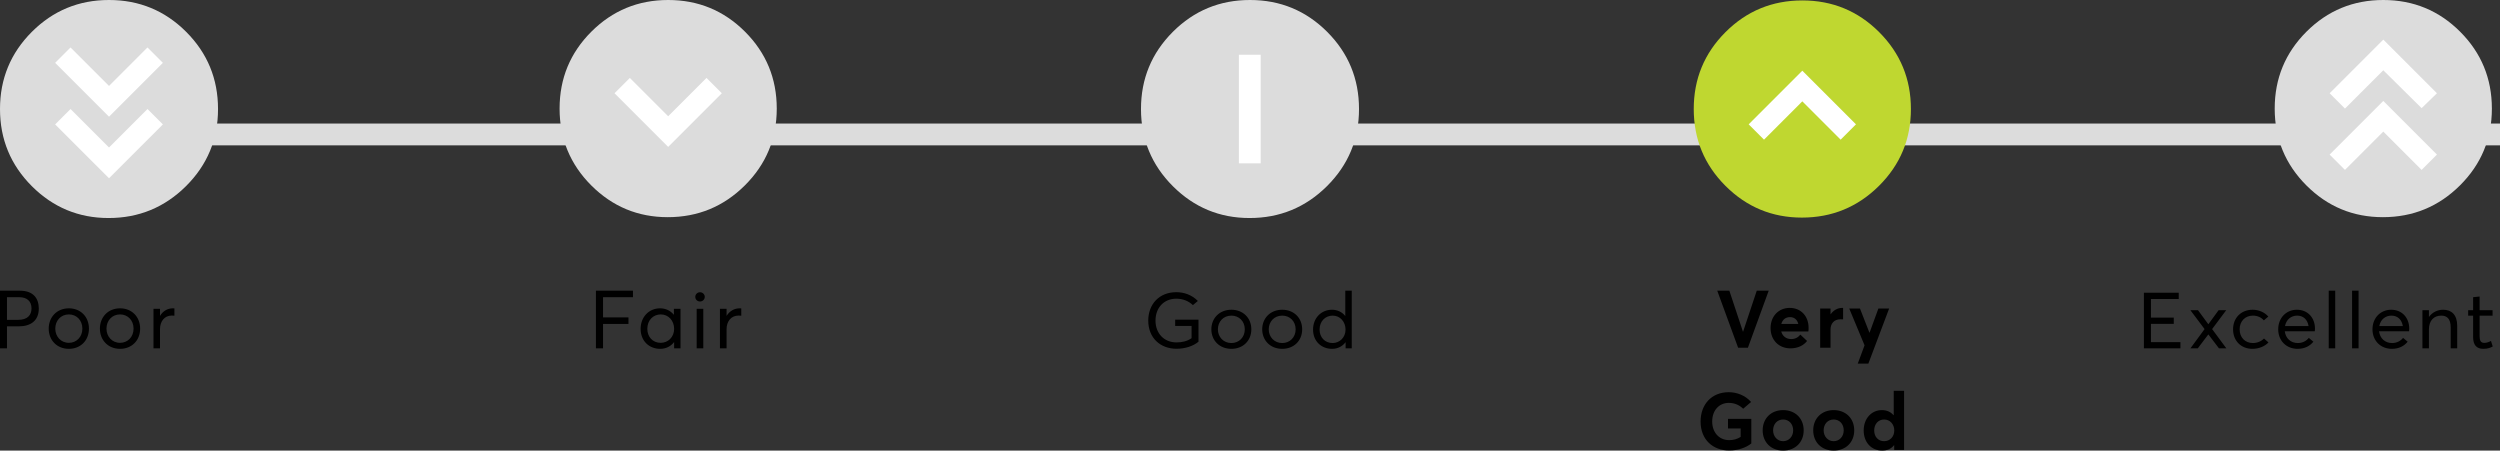
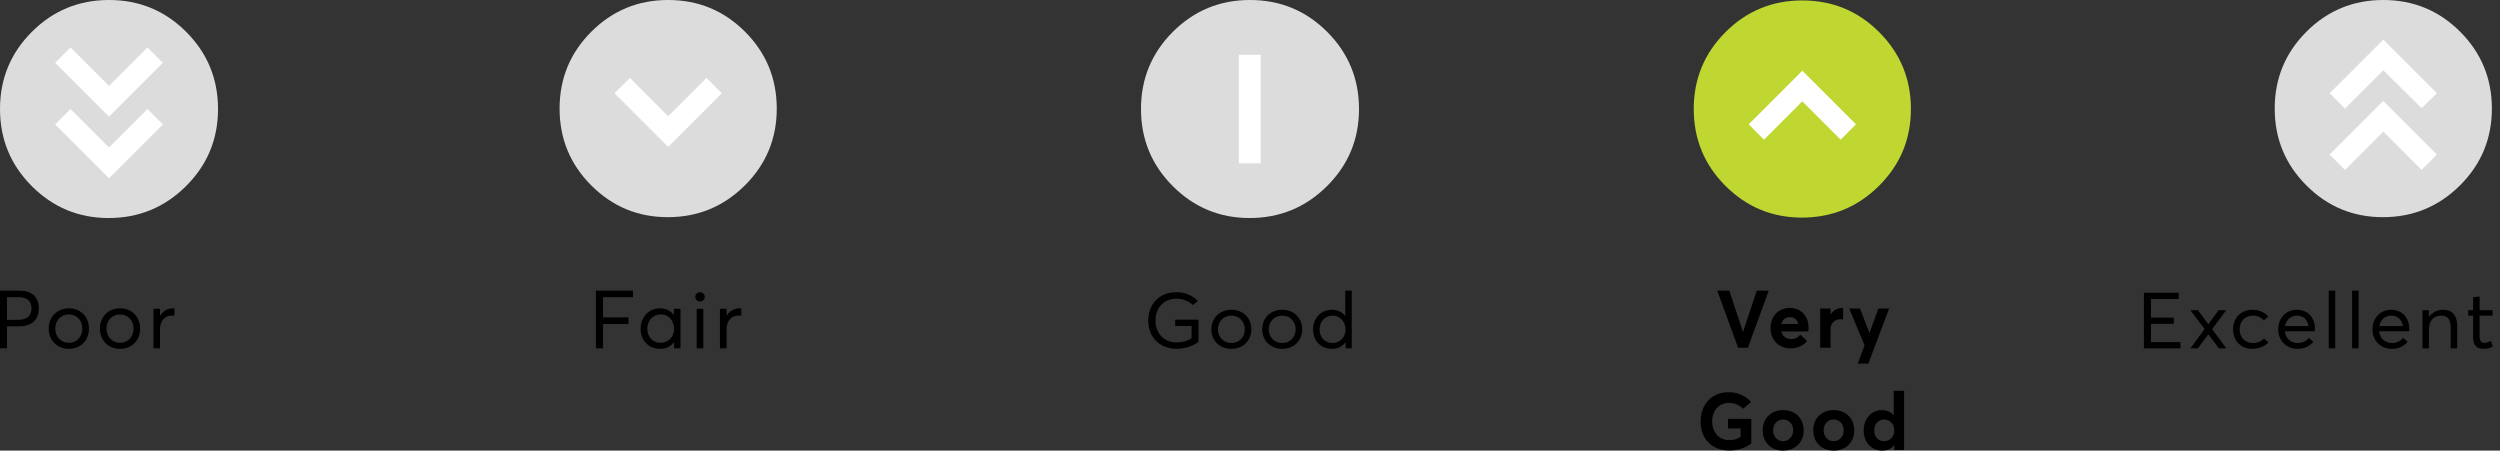
<svg xmlns="http://www.w3.org/2000/svg" width="344px" height="62px" viewBox="0 0 344 62" version="1.1">
  <rect x="0" y="0" width="344" height="62" fill="#333333" stroke="none" />
  <title>verygood</title>
  <desc>Created with Sketch.</desc>
  <g id="verygood" stroke="none" stroke-width="1" fill="none" fill-rule="evenodd">
    <g id="ratings-scale/good">
      <g id="Group-14">
-         <path d="M7.5,18.5 L343.5,18.5" id="Line" stroke="#DCDCDC" stroke-width="3" stroke-linecap="square" fill-rule="nonzero" />
        <g id="Stacked-Group" transform="translate(157, 0)">
          <g id="Group">
            <rect id="Rectangle" fill="#FFFFFF" x="12" y="5" width="7" height="21" />
            <path d="M30,15 C30,19.157 28.539,22.696 25.618,25.618 C22.696,28.539 19.176,30 15.059,30 C10.902,30 7.353,28.539 4.412,25.618 C1.471,22.696 0,19.157 0,15 C0,10.843 1.461,7.304 4.382,4.382 C7.304,1.461 10.843,0 15,0 C19.157,0 22.696,1.461 25.618,4.382 C28.539,7.304 30,10.843 30,15 Z M16.529,7.529 L13.529,7.529 L13.529,22.471 L16.529,22.471 L16.529,7.529 Z" id="3" fill="#DCDCDC" transform="translate(15, 15) scale(-1, 1) translate(-15, -15) " />
          </g>
          <path d="M4.703,43.989 L7.912,43.989 L7.912,47.019 C7.189,47.623 6.083,47.989 4.889,47.989 C2.654,47.989 1,46.491 1,44.119 C1,41.854 2.512,40.205 4.856,40.205 C5.908,40.205 6.992,40.561 7.825,41.412 L7.146,41.984 C6.521,41.402 5.754,41.1 4.845,41.1 C3.213,41.1 1.997,42.286 1.997,44.119 C1.997,45.844 3.147,47.116 4.889,47.116 C5.667,47.116 6.379,46.943 6.959,46.534 L6.959,44.852 L4.703,44.852 L4.703,43.989 Z M12.444,48 C10.779,48 9.683,46.825 9.683,45.315 C9.683,43.806 10.779,42.62 12.444,42.62 C14.01,42.62 15.183,43.72 15.183,45.315 C15.183,46.911 14.01,48 12.444,48 Z M12.444,47.202 C13.474,47.202 14.284,46.426 14.284,45.315 C14.284,44.194 13.474,43.429 12.444,43.429 C11.327,43.429 10.582,44.27 10.582,45.315 C10.582,46.361 11.338,47.202 12.444,47.202 Z M19.44,48 C17.775,48 16.68,46.825 16.68,45.315 C16.68,43.806 17.775,42.62 19.44,42.62 C21.007,42.62 22.179,43.72 22.179,45.315 C22.179,46.911 21.007,48 19.44,48 Z M19.44,47.202 C20.47,47.202 21.281,46.426 21.281,45.315 C21.281,44.194 20.47,43.429 19.44,43.429 C18.323,43.429 17.578,44.27 17.578,45.315 C17.578,46.361 18.334,47.202 19.44,47.202 Z M28.113,40 L29,40 L29,47.935 L28.156,47.935 L28.156,47.105 L28.135,47.105 C27.707,47.666 27.061,48 26.294,48 C24.815,48 23.676,46.954 23.676,45.348 C23.676,43.795 24.772,42.62 26.283,42.62 C27.006,42.62 27.664,42.922 28.102,43.472 L28.113,43.472 L28.113,40 Z M26.371,47.202 C27.313,47.202 28.146,46.458 28.146,45.348 C28.146,44.27 27.39,43.429 26.382,43.429 C25.374,43.429 24.574,44.183 24.574,45.348 C24.574,46.404 25.286,47.202 26.371,47.202 Z" id="Good" fill="#000000" fill-rule="nonzero" />
        </g>
        <g id="Stacked-Group-2" transform="translate(233, 0)">
          <path d="M8.731,40 L10.373,40 L7.513,47.846 L6.165,47.846 L3.294,40 L4.958,40 L6.828,45.636 L6.85,45.636 L8.731,40 Z M15.861,45.095 C15.861,45.271 15.861,45.526 15.828,45.614 L12.099,45.614 C12.272,46.255 12.773,46.653 13.458,46.653 C14.023,46.664 14.436,46.41 14.73,46.045 L15.654,46.918 C15.198,47.504 14.426,47.935 13.36,47.935 C11.805,47.935 10.631,46.83 10.631,45.139 C10.631,43.503 11.751,42.365 13.262,42.365 C14.817,42.365 15.861,43.514 15.861,45.095 Z M13.306,43.636 C12.729,43.636 12.272,43.956 12.109,44.575 L14.447,44.575 C14.306,44.012 13.925,43.636 13.306,43.636 Z M20.5,42.365 C20.544,42.365 20.587,42.365 20.609,42.376 L20.609,43.945 C20.468,43.934 20.315,43.934 20.239,43.934 C19.359,43.934 18.88,44.542 18.88,45.338 L18.88,47.846 L17.456,47.846 L17.456,42.453 L18.88,42.453 L18.88,43.249 L18.891,43.249 C19.293,42.674 19.87,42.365 20.5,42.365 Z M25.466,42.453 L26.945,42.453 L24.085,50.035 L22.628,50.035 L23.563,47.515 L21.454,42.453 L22.932,42.453 L24.237,45.791 L24.248,45.791 L25.466,42.453 Z M4.947,61.989 C2.718,61.989 1,60.519 1,57.999 C1,55.701 2.468,53.966 4.882,53.966 C5.969,53.966 7.155,54.397 7.948,55.314 L6.861,56.242 C6.383,55.778 5.73,55.436 4.882,55.436 C3.61,55.436 2.598,56.397 2.598,57.999 C2.598,59.436 3.49,60.563 4.947,60.563 C5.502,60.563 6.013,60.431 6.513,60.121 L6.513,58.961 L4.773,58.961 L4.773,57.635 L7.981,57.635 L7.981,61.016 C7.285,61.591 6.132,61.989 4.947,61.989 Z M12.359,62 C10.674,62 9.543,60.829 9.543,59.215 C9.543,57.602 10.674,56.43 12.359,56.43 C14.012,56.43 15.187,57.557 15.187,59.215 C15.187,60.873 14.012,62 12.359,62 Z M12.359,60.707 C13.132,60.707 13.74,60.088 13.74,59.215 C13.74,58.331 13.153,57.723 12.359,57.723 C11.533,57.723 10.979,58.364 10.979,59.215 C10.979,60.055 11.555,60.707 12.359,60.707 Z M19.315,62 C17.63,62 16.499,60.829 16.499,59.215 C16.499,57.602 17.63,56.43 19.315,56.43 C20.968,56.43 22.142,57.557 22.142,59.215 C22.142,60.873 20.968,62 19.315,62 Z M19.315,60.707 C20.087,60.707 20.696,60.088 20.696,59.215 C20.696,58.331 20.109,57.723 19.315,57.723 C18.489,57.723 17.934,58.364 17.934,59.215 C17.934,60.055 18.51,60.707 19.315,60.707 Z M27.576,53.778 L29,53.778 L29,61.912 L27.641,61.912 L27.641,61.26 L27.619,61.26 C27.249,61.735 26.695,62 25.988,62 C24.52,62 23.443,60.895 23.443,59.226 C23.443,57.591 24.52,56.43 25.944,56.43 C26.597,56.43 27.151,56.662 27.543,57.126 L27.576,57.126 L27.576,53.778 Z M26.249,60.707 C27.032,60.707 27.652,60.121 27.652,59.237 C27.652,58.375 27.064,57.723 26.249,57.723 C25.488,57.723 24.89,58.309 24.89,59.237 C24.89,60.11 25.455,60.707 26.249,60.707 Z" id="VeryGood" fill="#000000" fill-rule="nonzero" />
          <g id="Food-Vgood">
            <g>
              <rect id="Rectangle-2" stroke="#979797" fill="#FFFFFF" fill-rule="nonzero" x="4.5" y="8.5" width="22" height="13" />
              <g id="Ratings/vgood" fill="#BFD730">
                <path d="M29.941,15 C29.941,19.141 28.486,22.666 25.576,25.576 C22.666,28.486 19.16,29.941 15.059,29.941 C10.918,29.941 7.383,28.486 4.453,25.576 C1.523,22.666 0.059,19.141 0.059,15 C0.059,10.859 1.514,7.334 4.424,4.424 C7.334,1.514 10.859,0.059 15,0.059 C19.141,0.059 22.666,1.514 25.576,4.424 C28.486,7.334 29.941,10.859 29.941,15 Z M22.383,17.109 L15,9.727 L7.617,17.109 L9.727,19.219 L15,13.945 L20.273,19.219 L22.383,17.109 Z" id="4" transform="translate(15, 15) scale(-1, 1) translate(-15, -15) " />
              </g>
            </g>
          </g>
        </g>
        <g id="Stacked-Group-3" transform="translate(295, 0)">
          <path d="M0,47.935 L0,40.28 L4.794,40.28 L4.794,41.143 L0.97,41.143 L0.97,43.698 L4.111,43.698 L4.111,44.561 L0.97,44.561 L0.97,47.073 L5.026,47.073 L5.026,47.935 L0,47.935 Z M10.334,47.935 L8.879,46.027 L8.857,46.027 L7.413,47.935 L6.4,47.935 L8.35,45.283 L6.4,42.685 L7.447,42.685 L8.857,44.604 L8.879,44.604 L10.279,42.685 L11.326,42.685 L9.386,45.283 L11.348,47.935 L10.334,47.935 Z M14.926,48 C13.383,48 12.27,46.911 12.27,45.315 C12.27,43.73 13.383,42.62 14.959,42.62 C15.764,42.62 16.59,42.943 17.119,43.558 L16.502,44.086 C16.171,43.687 15.642,43.429 15.003,43.429 C13.923,43.429 13.174,44.205 13.174,45.315 C13.174,46.437 13.923,47.202 15.003,47.202 C15.631,47.202 16.193,46.933 16.524,46.577 L17.141,47.116 C16.689,47.612 15.885,48 14.926,48 Z M23.541,45.229 C23.541,45.369 23.519,45.553 23.519,45.585 L19.386,45.585 C19.507,46.566 20.212,47.202 21.182,47.202 C21.855,47.202 22.362,46.9 22.692,46.491 L23.32,47.019 C22.857,47.601 22.13,48 21.149,48 C19.628,48 18.482,46.911 18.482,45.315 C18.482,43.73 19.595,42.62 21.05,42.62 C22.549,42.62 23.541,43.72 23.541,45.229 Z M21.094,43.429 C20.257,43.429 19.584,43.968 19.419,44.863 L22.659,44.863 C22.516,44 21.954,43.429 21.094,43.429 Z M25.433,47.935 L25.433,40 L26.325,40 L26.325,47.935 L25.433,47.935 Z M28.647,47.935 L28.647,40 L29.54,40 L29.54,47.935 L28.647,47.935 Z M36.512,45.229 C36.512,45.369 36.49,45.553 36.49,45.585 L32.358,45.585 C32.479,46.566 33.184,47.202 34.154,47.202 C34.826,47.202 35.333,46.9 35.664,46.491 L36.292,47.019 C35.829,47.601 35.102,48 34.121,48 C32.6,48 31.454,46.911 31.454,45.315 C31.454,43.73 32.567,42.62 34.022,42.62 C35.521,42.62 36.512,43.72 36.512,45.229 Z M34.066,43.429 C33.228,43.429 32.556,43.968 32.391,44.863 L35.631,44.863 C35.488,44 34.925,43.429 34.066,43.429 Z M41.182,42.62 C42.339,42.62 43.11,43.321 43.11,44.819 L43.11,47.935 L42.218,47.935 L42.218,45.067 C42.218,43.838 41.689,43.429 40.906,43.429 C39.892,43.429 39.22,44.129 39.22,45.315 L39.22,47.935 L38.327,47.935 L38.327,42.685 L39.22,42.685 L39.22,43.601 L39.231,43.601 C39.683,42.976 40.388,42.62 41.182,42.62 Z M46.7,48 C45.741,48 45.3,47.429 45.3,46.372 L45.3,43.439 L44.617,43.439 L44.617,42.685 L45.3,42.685 L45.3,40.895 L46.193,40.798 L46.193,42.685 L47.978,42.685 L47.978,43.439 L46.193,43.439 L46.193,46.243 C46.193,46.868 46.347,47.181 46.854,47.181 C47.173,47.181 47.504,47.051 47.758,46.911 L48,47.677 C47.702,47.838 47.328,48 46.7,48 Z" id="Excellent" fill="#000000" fill-rule="nonzero" />
          <g id="ratings/inactive" transform="translate(18, 0)">
            <g id="Group-4">
              <rect id="Rectangle-3-Copy-4" fill="#FFFFFF" fill-rule="nonzero" x="5" y="4" width="19" height="20" />
              <path d="M29.883,14.941 C29.883,19.082 28.428,22.607 25.518,25.518 C22.607,28.428 19.102,29.883 15,29.883 C10.859,29.883 7.324,28.428 4.395,25.518 C1.465,22.607 0,19.082 0,14.941 C0,10.801 1.455,7.275 4.365,4.365 C7.275,1.455 10.801,0 14.941,0 C19.082,0 22.607,1.455 25.518,4.365 C28.428,7.275 29.883,10.801 29.883,14.941 Z M22.324,12.832 L14.941,5.449 L7.559,12.832 L9.668,14.883 L14.941,9.668 L20.215,14.941 L22.324,12.832 Z M22.324,21.27 L14.941,13.887 L7.559,21.27 L9.668,23.379 L14.941,18.105 L20.215,23.379 L22.324,21.27 Z" id="5" fill="#DCDCDC" transform="translate(14.941, 14.941) scale(-1, 1) translate(-14.941, -14.941) " />
            </g>
          </g>
        </g>
        <g id="Stacked-Group-4" transform="translate(77, 0)">
          <path d="M5,47.933 L5,40 L10.096,40 L10.096,40.894 L5.979,40.894 L5.979,43.676 L9.477,43.676 L9.477,44.57 L5.979,44.57 L5.979,47.933 L5,47.933 Z M15.727,42.492 L16.639,42.492 L16.639,47.933 L15.761,47.933 L15.761,47.073 L15.75,47.073 C15.311,47.654 14.636,48 13.838,48 C12.319,48 11.149,46.916 11.149,45.251 C11.149,43.642 12.274,42.425 13.826,42.425 C14.58,42.425 15.255,42.737 15.716,43.307 L15.727,43.307 L15.727,42.492 Z M13.916,47.173 C14.906,47.173 15.761,46.402 15.761,45.251 C15.761,44.134 14.985,43.263 13.928,43.263 C12.893,43.263 12.072,44.045 12.072,45.251 C12.072,46.346 12.803,47.173 13.916,47.173 Z M19.323,41.486 C18.952,41.486 18.671,41.207 18.671,40.849 C18.671,40.503 18.952,40.212 19.323,40.212 C19.683,40.212 19.976,40.503 19.976,40.849 C19.976,41.207 19.683,41.486 19.323,41.486 Z M18.862,47.933 L18.862,42.492 L19.773,42.492 L19.773,47.933 L18.862,47.933 Z M24.775,42.425 C24.865,42.425 24.944,42.425 25,42.436 L25,43.441 C24.876,43.43 24.73,43.419 24.64,43.419 C23.605,43.419 22.975,44.212 22.975,45.307 L22.975,47.933 L22.064,47.933 L22.064,42.492 L22.975,42.492 L22.975,43.453 L22.987,43.453 C23.391,42.804 24.033,42.425 24.775,42.425 Z" id="Fair" fill="#000000" fill-rule="nonzero" />
          <g id="ratings/inactive/fair">
            <g>
              <rect id="Rectangle-3" fill="#FFFFFF" fill-rule="nonzero" x="4" y="9" width="21" height="12" />
              <path d="M29.883,14.941 C29.883,19.082 28.428,22.607 25.518,25.518 C22.607,28.428 19.102,29.883 15,29.883 C10.859,29.883 7.324,28.428 4.395,25.518 C1.465,22.607 0,19.082 0,14.941 C0,10.801 1.455,7.275 4.365,4.365 C7.275,1.455 10.801,0 14.941,0 C19.082,0 22.607,1.455 25.518,4.365 C28.428,7.275 29.883,10.801 29.883,14.941 Z M22.324,12.832 L20.215,10.723 L14.941,15.996 L9.668,10.723 L7.559,12.832 L14.941,20.215 L22.324,12.832 Z" id="2" fill="#DCDCDC" transform="translate(14.941, 14.941) scale(-1, 1) translate(-14.941, -14.941) " />
            </g>
          </g>
        </g>
        <g id="Stacked-Group-5">
          <path d="M0,47.933 L0,40 L2.746,40 C4.577,40 5.338,41.05 5.338,42.458 C5.338,44.134 4.213,44.905 2.581,44.905 L0.96,44.905 L0.96,47.933 L0,47.933 Z M0.96,44.011 L2.493,44.011 C3.805,44.011 4.335,43.341 4.335,42.436 C4.335,41.43 3.695,40.894 2.647,40.894 L0.96,40.894 L0.96,44.011 Z M9.482,48 C7.805,48 6.702,46.782 6.702,45.218 C6.702,43.654 7.805,42.425 9.482,42.425 C11.059,42.425 12.239,43.564 12.239,45.218 C12.239,46.872 11.059,48 9.482,48 Z M9.482,47.173 C10.518,47.173 11.335,46.369 11.335,45.218 C11.335,44.056 10.518,43.263 9.482,43.263 C8.357,43.263 7.607,44.134 7.607,45.218 C7.607,46.302 8.368,47.173 9.482,47.173 Z M16.526,48 C14.849,48 13.746,46.782 13.746,45.218 C13.746,43.654 14.849,42.425 16.526,42.425 C18.103,42.425 19.283,43.564 19.283,45.218 C19.283,46.872 18.103,48 16.526,48 Z M16.526,47.173 C17.562,47.173 18.379,46.369 18.379,45.218 C18.379,44.056 17.562,43.263 16.526,43.263 C15.401,43.263 14.651,44.134 14.651,45.218 C14.651,46.302 15.412,47.173 16.526,47.173 Z M23.779,42.425 C23.868,42.425 23.945,42.425 24,42.436 L24,43.441 C23.879,43.43 23.735,43.419 23.647,43.419 C22.632,43.419 22.015,44.212 22.015,45.307 L22.015,47.933 L21.121,47.933 L21.121,42.492 L22.015,42.492 L22.015,43.453 L22.026,43.453 C22.423,42.804 23.051,42.425 23.779,42.425 Z" id="Poor" fill="#000000" fill-rule="nonzero" />
          <g id="ratings/inactive/poor">
            <g id="Group-6">
              <rect id="Rectangle-3-Copy" fill="#FFFFFF" fill-rule="nonzero" x="6" y="5" width="18" height="21" />
              <path d="M30,15 C30,19.157 28.539,22.696 25.618,25.618 C22.696,28.539 19.176,30 15.059,30 C10.902,30 7.353,28.539 4.412,25.618 C1.471,22.696 0,19.157 0,15 C0,10.843 1.461,7.304 4.382,4.382 C7.304,1.461 10.843,0 15,0 C19.157,0 22.696,1.461 25.618,4.382 C28.539,7.304 30,10.843 30,15 Z M22.412,8.647 L20.294,6.529 L15,11.824 L9.706,6.529 L7.588,8.647 L15,16.059 L22.412,8.647 Z M22.412,17.118 L20.294,15 L15,20.294 L9.706,15 L7.588,17.118 L15,24.529 L22.412,17.118 Z" id="1" fill="#DCDCDC" transform="translate(15, 15) scale(-1, 1) translate(-15, -15) " />
            </g>
          </g>
        </g>
      </g>
    </g>
  </g>
</svg>